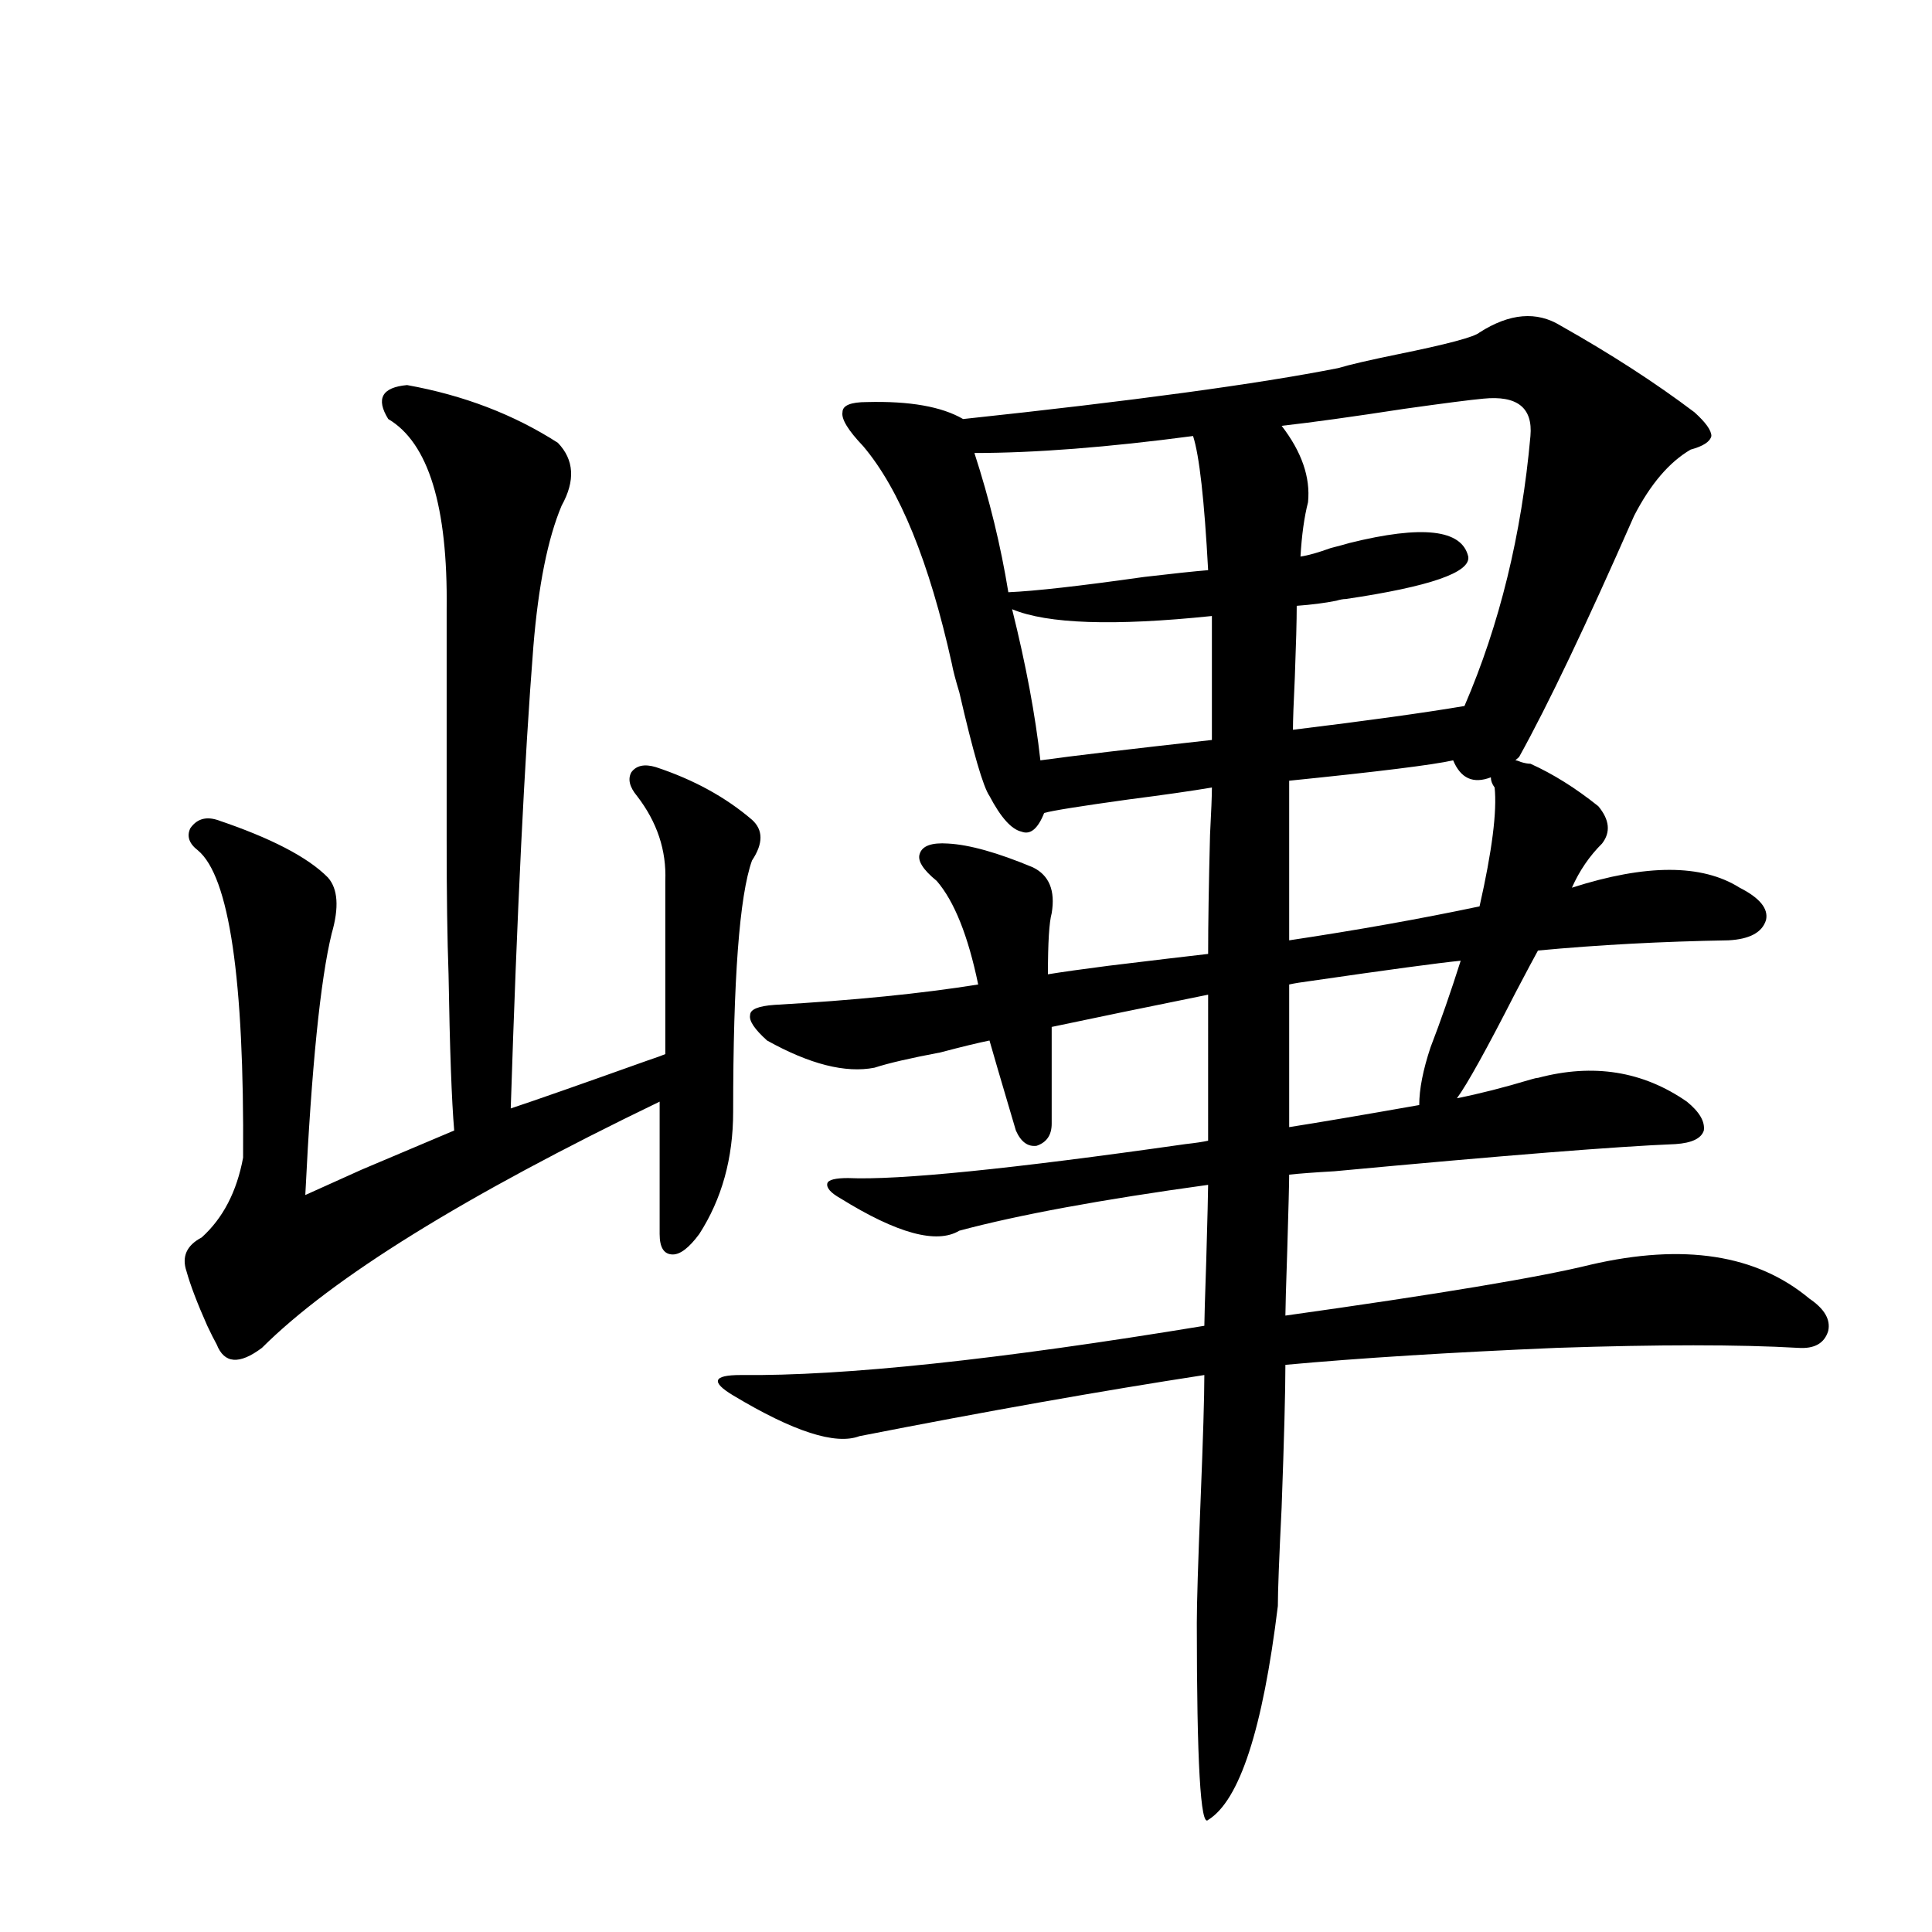
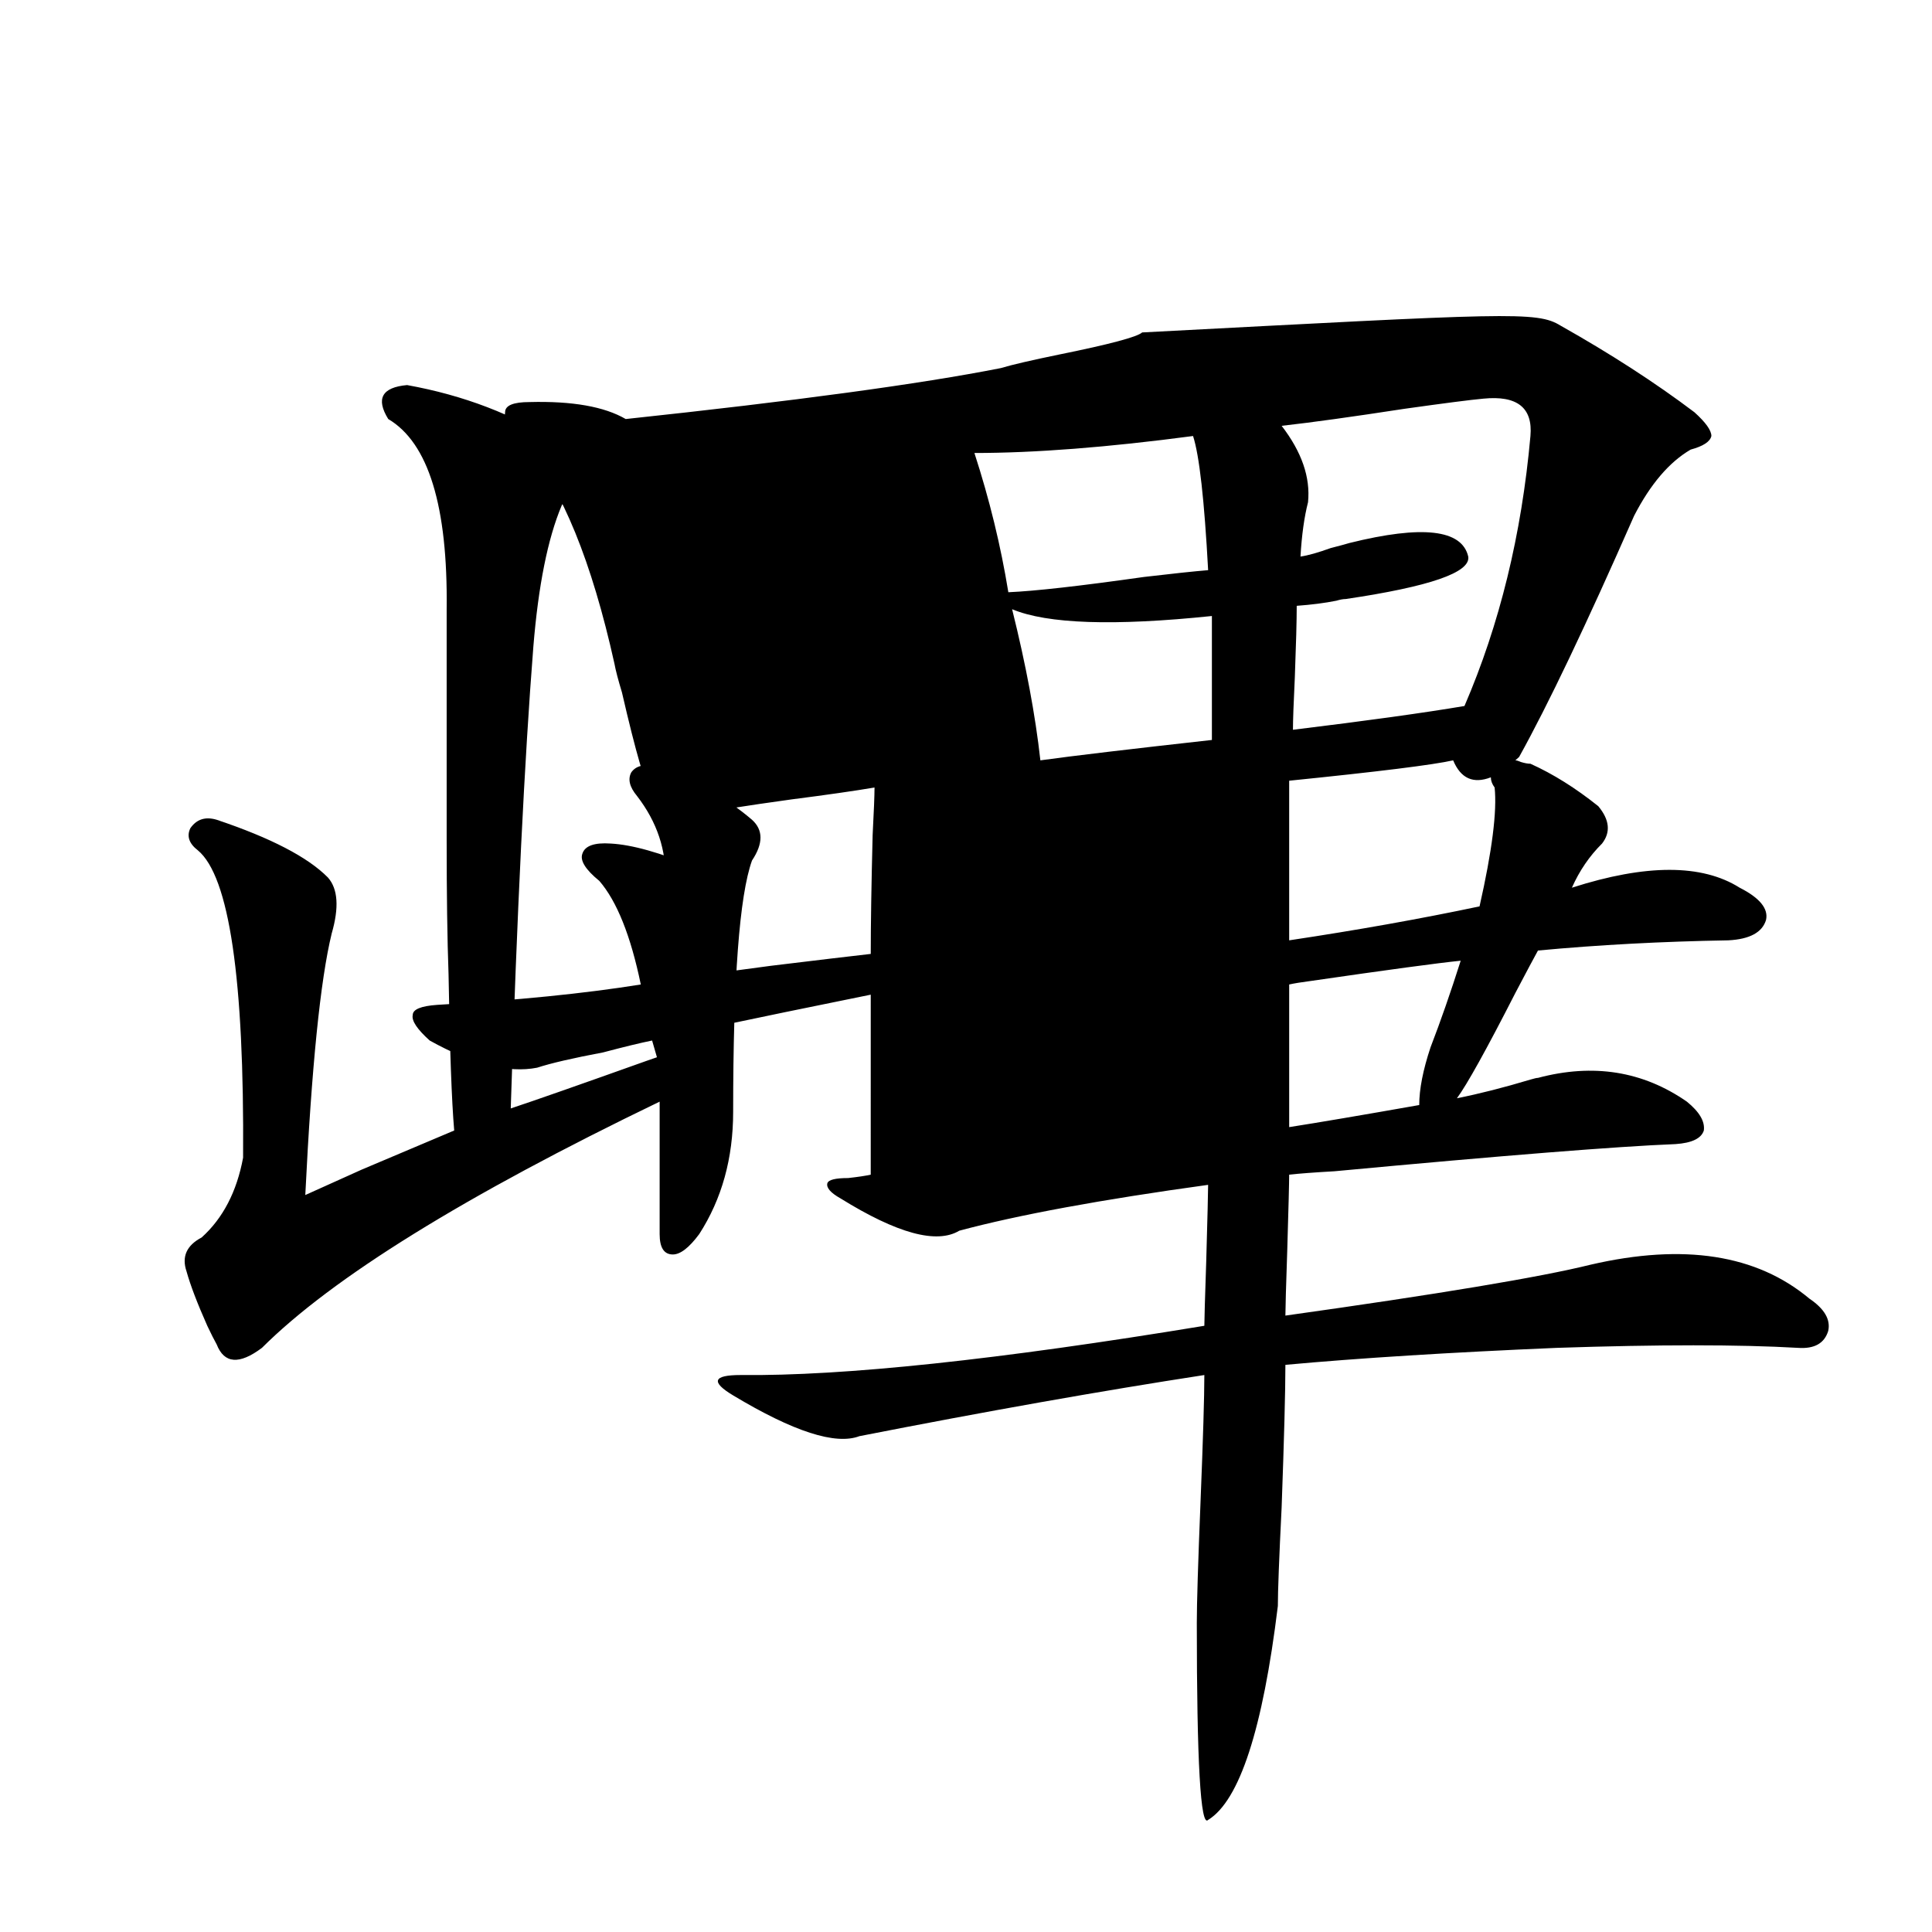
<svg xmlns="http://www.w3.org/2000/svg" version="1.1" id="图层_1" x="0px" y="0px" width="1000px" height="1000px" viewBox="0 0 1000 1000" enable-background="new 0 0 1000 1000" xml:space="preserve">
-   <path d="M210.703,199.313c29.267,5.273,55.273,15.244,78.046,29.883c8.445,8.789,9.101,19.638,1.951,32.52  c-7.164,17.001-12.042,41.309-14.634,72.949c-4.558,58.008-8.46,137.7-11.707,239.063c12.348-4.092,35.762-12.305,70.242-24.609  c5.198-1.758,8.445-2.925,9.756-3.516v-89.648c0.641-15.82-4.237-30.459-14.634-43.945c-3.902-4.683-4.878-8.789-2.927-12.305  c2.592-3.516,6.829-4.395,12.683-2.637c19.512,6.455,36.097,15.532,49.755,27.246c5.854,5.273,5.854,12.305,0,21.094  c-6.509,18.169-9.756,61.523-9.756,130.078c0,24.033-5.854,45.126-17.561,63.281c-5.213,7.031-9.756,10.547-13.658,10.547  c-4.558,0-6.829-3.516-6.829-10.547v-68.555c-100.82,48.642-169.432,91.118-205.848,127.441  c-11.707,8.789-19.512,8.212-23.414-1.758c-1.311-2.334-2.927-5.562-4.878-9.668c-5.213-11.714-8.78-21.094-10.731-28.125  c-2.607-7.608,0-13.472,7.805-17.578c11.051-9.956,18.201-23.73,21.463-41.309c0.64-92.573-7.165-145.596-23.414-159.082  c-4.558-3.516-5.854-7.32-3.902-11.426c3.247-4.683,7.805-6.152,13.658-4.395c27.957,9.38,47.148,19.336,57.56,29.883  c5.198,5.864,5.854,15.532,1.951,29.004c-5.854,24.033-10.412,69.145-13.658,135.352c3.902-1.758,13.658-6.152,29.268-13.184  c22.103-9.366,38.048-16.109,47.804-20.215c-1.311-15.23-2.287-42.188-2.927-80.859c-0.656-18.155-0.976-41.309-0.976-69.434  c0-23.428,0-63.281,0-119.531c0.64-53.311-9.436-86.133-30.243-98.438C194.438,206.344,197.685,200.494,210.703,199.313z   M807.761,168.551c26.006,14.653,49.1,29.594,69.267,44.824c5.854,5.273,8.78,9.38,8.78,12.305  c-0.655,2.939-4.237,5.273-10.731,7.031c-11.066,6.455-20.822,17.88-29.268,34.277c-24.725,56.25-44.557,97.861-59.511,124.805  l-1.951,1.758c0.641,0,1.616,0.302,2.927,0.879c1.951,0.591,3.567,0.879,4.878,0.879c11.707,5.273,23.414,12.607,35.121,21.973  c5.854,7.031,6.494,13.486,1.951,19.336c-6.509,6.455-11.707,14.063-15.609,22.852c38.368-12.305,67.315-12.305,86.827,0  c10.396,5.273,14.954,10.849,13.658,16.699c-1.951,6.455-8.46,9.97-19.512,10.547c-34.48,0.591-67.315,2.348-98.534,5.273  c-1.951,3.516-5.854,10.849-11.707,21.973c-14.969,29.306-25.045,47.461-30.243,54.492c11.707-2.334,24.39-5.562,38.048-9.668  c1.951-0.577,3.247-0.879,3.902-0.879c28.612-7.608,54.298-3.516,77.071,12.305c6.494,5.273,9.421,10.259,8.78,14.941  c-1.311,4.106-6.188,6.455-14.634,7.031c-29.923,1.181-88.778,5.864-176.581,14.063c-10.411,0.591-18.216,1.181-23.414,1.758  c0,4.106-0.335,17.001-0.976,38.672c-0.655,19.336-0.976,30.762-0.976,34.277c79.343-11.124,132.024-19.913,158.045-26.367  c48.124-11.124,85.852-5.273,113.168,17.578c7.805,5.273,11.052,10.849,9.756,16.699c-1.951,6.455-7.164,9.38-15.609,8.789  c-30.578-1.758-72.193-1.758-124.875,0c-55.288,2.348-102.116,5.273-140.484,8.789c0,13.486-0.655,38.095-1.951,73.828  c-1.311,26.367-1.951,43.369-1.951,50.977c-7.805,63.858-19.847,100.772-36.097,110.742c-3.902,4.093-5.854-29.883-5.854-101.953  c0-9.956,0.641-31.05,1.951-63.281c1.296-32.217,1.951-53.902,1.951-65.039c-53.337,8.212-112.848,18.759-178.532,31.641  c-12.362,4.697-34.146-2.334-65.364-21.094c-5.854-3.516-8.46-6.152-7.805-7.91c0.641-1.758,4.543-2.637,11.707-2.637  c53.322,0.591,133.32-7.91,239.994-25.488c0-2.925,0.32-14.063,0.976-33.398c0.641-22.852,0.976-36.035,0.976-39.551  c-55.288,7.622-98.214,15.532-128.777,23.73c-11.707,7.031-32.194,1.469-61.462-16.699c-5.213-2.925-7.484-5.562-6.829-7.91  c0.641-1.758,4.223-2.637,10.731-2.637c26.006,1.181,84.221-4.683,174.63-17.578c5.198-0.577,9.101-1.167,11.707-1.758V514.84  c-31.874,6.455-58.87,12.016-80.974,16.699v50.098c0,5.864-2.606,9.668-7.805,11.426c-4.558,0.591-8.14-2.046-10.731-7.91  c-7.805-26.367-12.362-41.885-13.658-46.582c-5.854,1.181-14.313,3.227-25.365,6.152c-15.609,2.939-26.996,5.576-34.146,7.91  c-14.969,2.939-33.505-1.758-55.608-14.063c-6.509-5.85-9.436-10.245-8.78-13.184c0-2.925,4.223-4.683,12.683-5.273  c40.975-2.334,76.096-5.85,105.363-10.547c-5.213-25.186-12.362-43.066-21.463-53.613c-7.164-5.85-10.091-10.547-8.78-14.063  c1.296-4.092,6.174-5.85,14.634-5.273c11.052,0.591,25.686,4.697,43.901,12.305c8.445,4.106,11.707,12.016,9.756,23.73  c-1.311,4.697-1.951,15.244-1.951,31.641c7.149-1.167,17.561-2.637,31.219-4.395c24.055-2.925,41.295-4.971,51.706-6.152  c0-15.23,0.32-35.733,0.976-61.523c0.641-12.305,0.976-20.503,0.976-24.609c-10.411,1.758-24.725,3.818-42.926,6.152  c-25.365,3.516-39.999,5.864-43.901,7.031c-3.262,8.212-7.164,11.426-11.707,9.668c-5.213-1.167-10.731-7.32-16.585-18.457  c-3.262-4.683-8.46-22.549-15.609-53.613c-1.951-6.441-3.262-11.426-3.902-14.941c-11.707-52.734-26.996-90.225-45.853-112.5  c-7.805-8.198-11.387-14.063-10.731-17.578c0-3.516,4.223-5.273,12.683-5.273c22.104-0.577,38.688,2.348,49.755,8.789  c87.803-9.366,152.512-18.155,194.142-26.367c5.854-1.758,15.93-4.092,30.243-7.031c26.006-5.273,40.319-9.077,42.926-11.426  C781.42,162.11,795.398,160.943,807.761,168.551z M521.914,306.539c13.658-0.577,37.072-3.213,70.242-7.91  c14.954-1.758,26.006-2.925,33.17-3.516c-1.951-36.323-4.558-59.463-7.805-69.434c-44.236,5.864-81.949,8.789-113.168,8.789  C512.158,258.502,518.012,282.521,521.914,306.539z M538.499,393.551c16.905-2.334,46.493-5.85,88.778-10.547v-64.16  c-50.73,5.273-85.211,4.106-103.412-3.516C531.015,344.044,535.893,370.123,538.499,393.551z M767.762,206.344  c-6.509,0.591-20.167,2.348-40.975,5.273c-26.676,4.106-47.804,7.031-63.413,8.789c10.396,13.486,14.954,26.669,13.658,39.551  c-1.951,7.622-3.262,17.001-3.902,28.125c3.902-0.577,9.101-2.046,15.609-4.395c4.543-1.167,7.805-2.046,9.756-2.637  c37.713-9.366,58.2-7.031,61.462,7.031c1.296,8.212-19.847,15.532-63.413,21.973c-1.311,0-2.927,0.302-4.878,0.879  c-5.854,1.181-12.683,2.06-20.487,2.637c0,7.622-0.335,19.927-0.976,36.914c-0.655,13.486-0.976,22.563-0.976,27.246  c38.368-4.683,67.956-8.789,88.778-12.305c18.201-42.188,29.588-88.77,34.146-139.746  C793.447,211.041,785.322,204.586,767.762,206.344z M752.152,393.551c-10.411,2.348-38.703,5.864-84.876,10.547v82.617  c35.121-5.273,67.956-11.124,98.534-17.578c6.494-28.702,9.101-49.219,7.805-61.523c-1.311-1.758-1.951-3.516-1.951-5.273  C762.549,405.856,756.055,402.931,752.152,393.551z M740.445,542.086c5.198-13.472,10.396-28.413,15.609-44.824  c-11.707,1.181-37.728,4.697-78.047,10.547c-4.558,0.591-8.14,1.181-10.731,1.758v73.828c14.954-2.334,37.393-6.152,67.315-11.426  C734.592,563.771,736.543,553.814,740.445,542.086z" />
+   <path d="M210.703,199.313c29.267,5.273,55.273,15.244,78.046,29.883c8.445,8.789,9.101,19.638,1.951,32.52  c-7.164,17.001-12.042,41.309-14.634,72.949c-4.558,58.008-8.46,137.7-11.707,239.063c12.348-4.092,35.762-12.305,70.242-24.609  c5.198-1.758,8.445-2.925,9.756-3.516v-89.648c0.641-15.82-4.237-30.459-14.634-43.945c-3.902-4.683-4.878-8.789-2.927-12.305  c2.592-3.516,6.829-4.395,12.683-2.637c19.512,6.455,36.097,15.532,49.755,27.246c5.854,5.273,5.854,12.305,0,21.094  c-6.509,18.169-9.756,61.523-9.756,130.078c0,24.033-5.854,45.126-17.561,63.281c-5.213,7.031-9.756,10.547-13.658,10.547  c-4.558,0-6.829-3.516-6.829-10.547v-68.555c-100.82,48.642-169.432,91.118-205.848,127.441  c-11.707,8.789-19.512,8.212-23.414-1.758c-1.311-2.334-2.927-5.562-4.878-9.668c-5.213-11.714-8.78-21.094-10.731-28.125  c-2.607-7.608,0-13.472,7.805-17.578c11.051-9.956,18.201-23.73,21.463-41.309c0.64-92.573-7.165-145.596-23.414-159.082  c-4.558-3.516-5.854-7.32-3.902-11.426c3.247-4.683,7.805-6.152,13.658-4.395c27.957,9.38,47.148,19.336,57.56,29.883  c5.198,5.864,5.854,15.532,1.951,29.004c-5.854,24.033-10.412,69.145-13.658,135.352c3.902-1.758,13.658-6.152,29.268-13.184  c22.103-9.366,38.048-16.109,47.804-20.215c-1.311-15.23-2.287-42.188-2.927-80.859c-0.656-18.155-0.976-41.309-0.976-69.434  c0-23.428,0-63.281,0-119.531c0.64-53.311-9.436-86.133-30.243-98.438C194.438,206.344,197.685,200.494,210.703,199.313z   M807.761,168.551c26.006,14.653,49.1,29.594,69.267,44.824c5.854,5.273,8.78,9.38,8.78,12.305  c-0.655,2.939-4.237,5.273-10.731,7.031c-11.066,6.455-20.822,17.88-29.268,34.277c-24.725,56.25-44.557,97.861-59.511,124.805  l-1.951,1.758c0.641,0,1.616,0.302,2.927,0.879c1.951,0.591,3.567,0.879,4.878,0.879c11.707,5.273,23.414,12.607,35.121,21.973  c5.854,7.031,6.494,13.486,1.951,19.336c-6.509,6.455-11.707,14.063-15.609,22.852c38.368-12.305,67.315-12.305,86.827,0  c10.396,5.273,14.954,10.849,13.658,16.699c-1.951,6.455-8.46,9.97-19.512,10.547c-34.48,0.591-67.315,2.348-98.534,5.273  c-1.951,3.516-5.854,10.849-11.707,21.973c-14.969,29.306-25.045,47.461-30.243,54.492c11.707-2.334,24.39-5.562,38.048-9.668  c1.951-0.577,3.247-0.879,3.902-0.879c28.612-7.608,54.298-3.516,77.071,12.305c6.494,5.273,9.421,10.259,8.78,14.941  c-1.311,4.106-6.188,6.455-14.634,7.031c-29.923,1.181-88.778,5.864-176.581,14.063c-10.411,0.591-18.216,1.181-23.414,1.758  c0,4.106-0.335,17.001-0.976,38.672c-0.655,19.336-0.976,30.762-0.976,34.277c79.343-11.124,132.024-19.913,158.045-26.367  c48.124-11.124,85.852-5.273,113.168,17.578c7.805,5.273,11.052,10.849,9.756,16.699c-1.951,6.455-7.164,9.38-15.609,8.789  c-30.578-1.758-72.193-1.758-124.875,0c-55.288,2.348-102.116,5.273-140.484,8.789c0,13.486-0.655,38.095-1.951,73.828  c-1.311,26.367-1.951,43.369-1.951,50.977c-7.805,63.858-19.847,100.772-36.097,110.742c-3.902,4.093-5.854-29.883-5.854-101.953  c0-9.956,0.641-31.05,1.951-63.281c1.296-32.217,1.951-53.902,1.951-65.039c-53.337,8.212-112.848,18.759-178.532,31.641  c-12.362,4.697-34.146-2.334-65.364-21.094c-5.854-3.516-8.46-6.152-7.805-7.91c0.641-1.758,4.543-2.637,11.707-2.637  c53.322,0.591,133.32-7.91,239.994-25.488c0-2.925,0.32-14.063,0.976-33.398c0.641-22.852,0.976-36.035,0.976-39.551  c-55.288,7.622-98.214,15.532-128.777,23.73c-11.707,7.031-32.194,1.469-61.462-16.699c-5.213-2.925-7.484-5.562-6.829-7.91  c0.641-1.758,4.223-2.637,10.731-2.637c5.198-0.577,9.101-1.167,11.707-1.758V514.84  c-31.874,6.455-58.87,12.016-80.974,16.699v50.098c0,5.864-2.606,9.668-7.805,11.426c-4.558,0.591-8.14-2.046-10.731-7.91  c-7.805-26.367-12.362-41.885-13.658-46.582c-5.854,1.181-14.313,3.227-25.365,6.152c-15.609,2.939-26.996,5.576-34.146,7.91  c-14.969,2.939-33.505-1.758-55.608-14.063c-6.509-5.85-9.436-10.245-8.78-13.184c0-2.925,4.223-4.683,12.683-5.273  c40.975-2.334,76.096-5.85,105.363-10.547c-5.213-25.186-12.362-43.066-21.463-53.613c-7.164-5.85-10.091-10.547-8.78-14.063  c1.296-4.092,6.174-5.85,14.634-5.273c11.052,0.591,25.686,4.697,43.901,12.305c8.445,4.106,11.707,12.016,9.756,23.73  c-1.311,4.697-1.951,15.244-1.951,31.641c7.149-1.167,17.561-2.637,31.219-4.395c24.055-2.925,41.295-4.971,51.706-6.152  c0-15.23,0.32-35.733,0.976-61.523c0.641-12.305,0.976-20.503,0.976-24.609c-10.411,1.758-24.725,3.818-42.926,6.152  c-25.365,3.516-39.999,5.864-43.901,7.031c-3.262,8.212-7.164,11.426-11.707,9.668c-5.213-1.167-10.731-7.32-16.585-18.457  c-3.262-4.683-8.46-22.549-15.609-53.613c-1.951-6.441-3.262-11.426-3.902-14.941c-11.707-52.734-26.996-90.225-45.853-112.5  c-7.805-8.198-11.387-14.063-10.731-17.578c0-3.516,4.223-5.273,12.683-5.273c22.104-0.577,38.688,2.348,49.755,8.789  c87.803-9.366,152.512-18.155,194.142-26.367c5.854-1.758,15.93-4.092,30.243-7.031c26.006-5.273,40.319-9.077,42.926-11.426  C781.42,162.11,795.398,160.943,807.761,168.551z M521.914,306.539c13.658-0.577,37.072-3.213,70.242-7.91  c14.954-1.758,26.006-2.925,33.17-3.516c-1.951-36.323-4.558-59.463-7.805-69.434c-44.236,5.864-81.949,8.789-113.168,8.789  C512.158,258.502,518.012,282.521,521.914,306.539z M538.499,393.551c16.905-2.334,46.493-5.85,88.778-10.547v-64.16  c-50.73,5.273-85.211,4.106-103.412-3.516C531.015,344.044,535.893,370.123,538.499,393.551z M767.762,206.344  c-6.509,0.591-20.167,2.348-40.975,5.273c-26.676,4.106-47.804,7.031-63.413,8.789c10.396,13.486,14.954,26.669,13.658,39.551  c-1.951,7.622-3.262,17.001-3.902,28.125c3.902-0.577,9.101-2.046,15.609-4.395c4.543-1.167,7.805-2.046,9.756-2.637  c37.713-9.366,58.2-7.031,61.462,7.031c1.296,8.212-19.847,15.532-63.413,21.973c-1.311,0-2.927,0.302-4.878,0.879  c-5.854,1.181-12.683,2.06-20.487,2.637c0,7.622-0.335,19.927-0.976,36.914c-0.655,13.486-0.976,22.563-0.976,27.246  c38.368-4.683,67.956-8.789,88.778-12.305c18.201-42.188,29.588-88.77,34.146-139.746  C793.447,211.041,785.322,204.586,767.762,206.344z M752.152,393.551c-10.411,2.348-38.703,5.864-84.876,10.547v82.617  c35.121-5.273,67.956-11.124,98.534-17.578c6.494-28.702,9.101-49.219,7.805-61.523c-1.311-1.758-1.951-3.516-1.951-5.273  C762.549,405.856,756.055,402.931,752.152,393.551z M740.445,542.086c5.198-13.472,10.396-28.413,15.609-44.824  c-11.707,1.181-37.728,4.697-78.047,10.547c-4.558,0.591-8.14,1.181-10.731,1.758v73.828c14.954-2.334,37.393-6.152,67.315-11.426  C734.592,563.771,736.543,553.814,740.445,542.086z" />
</svg>